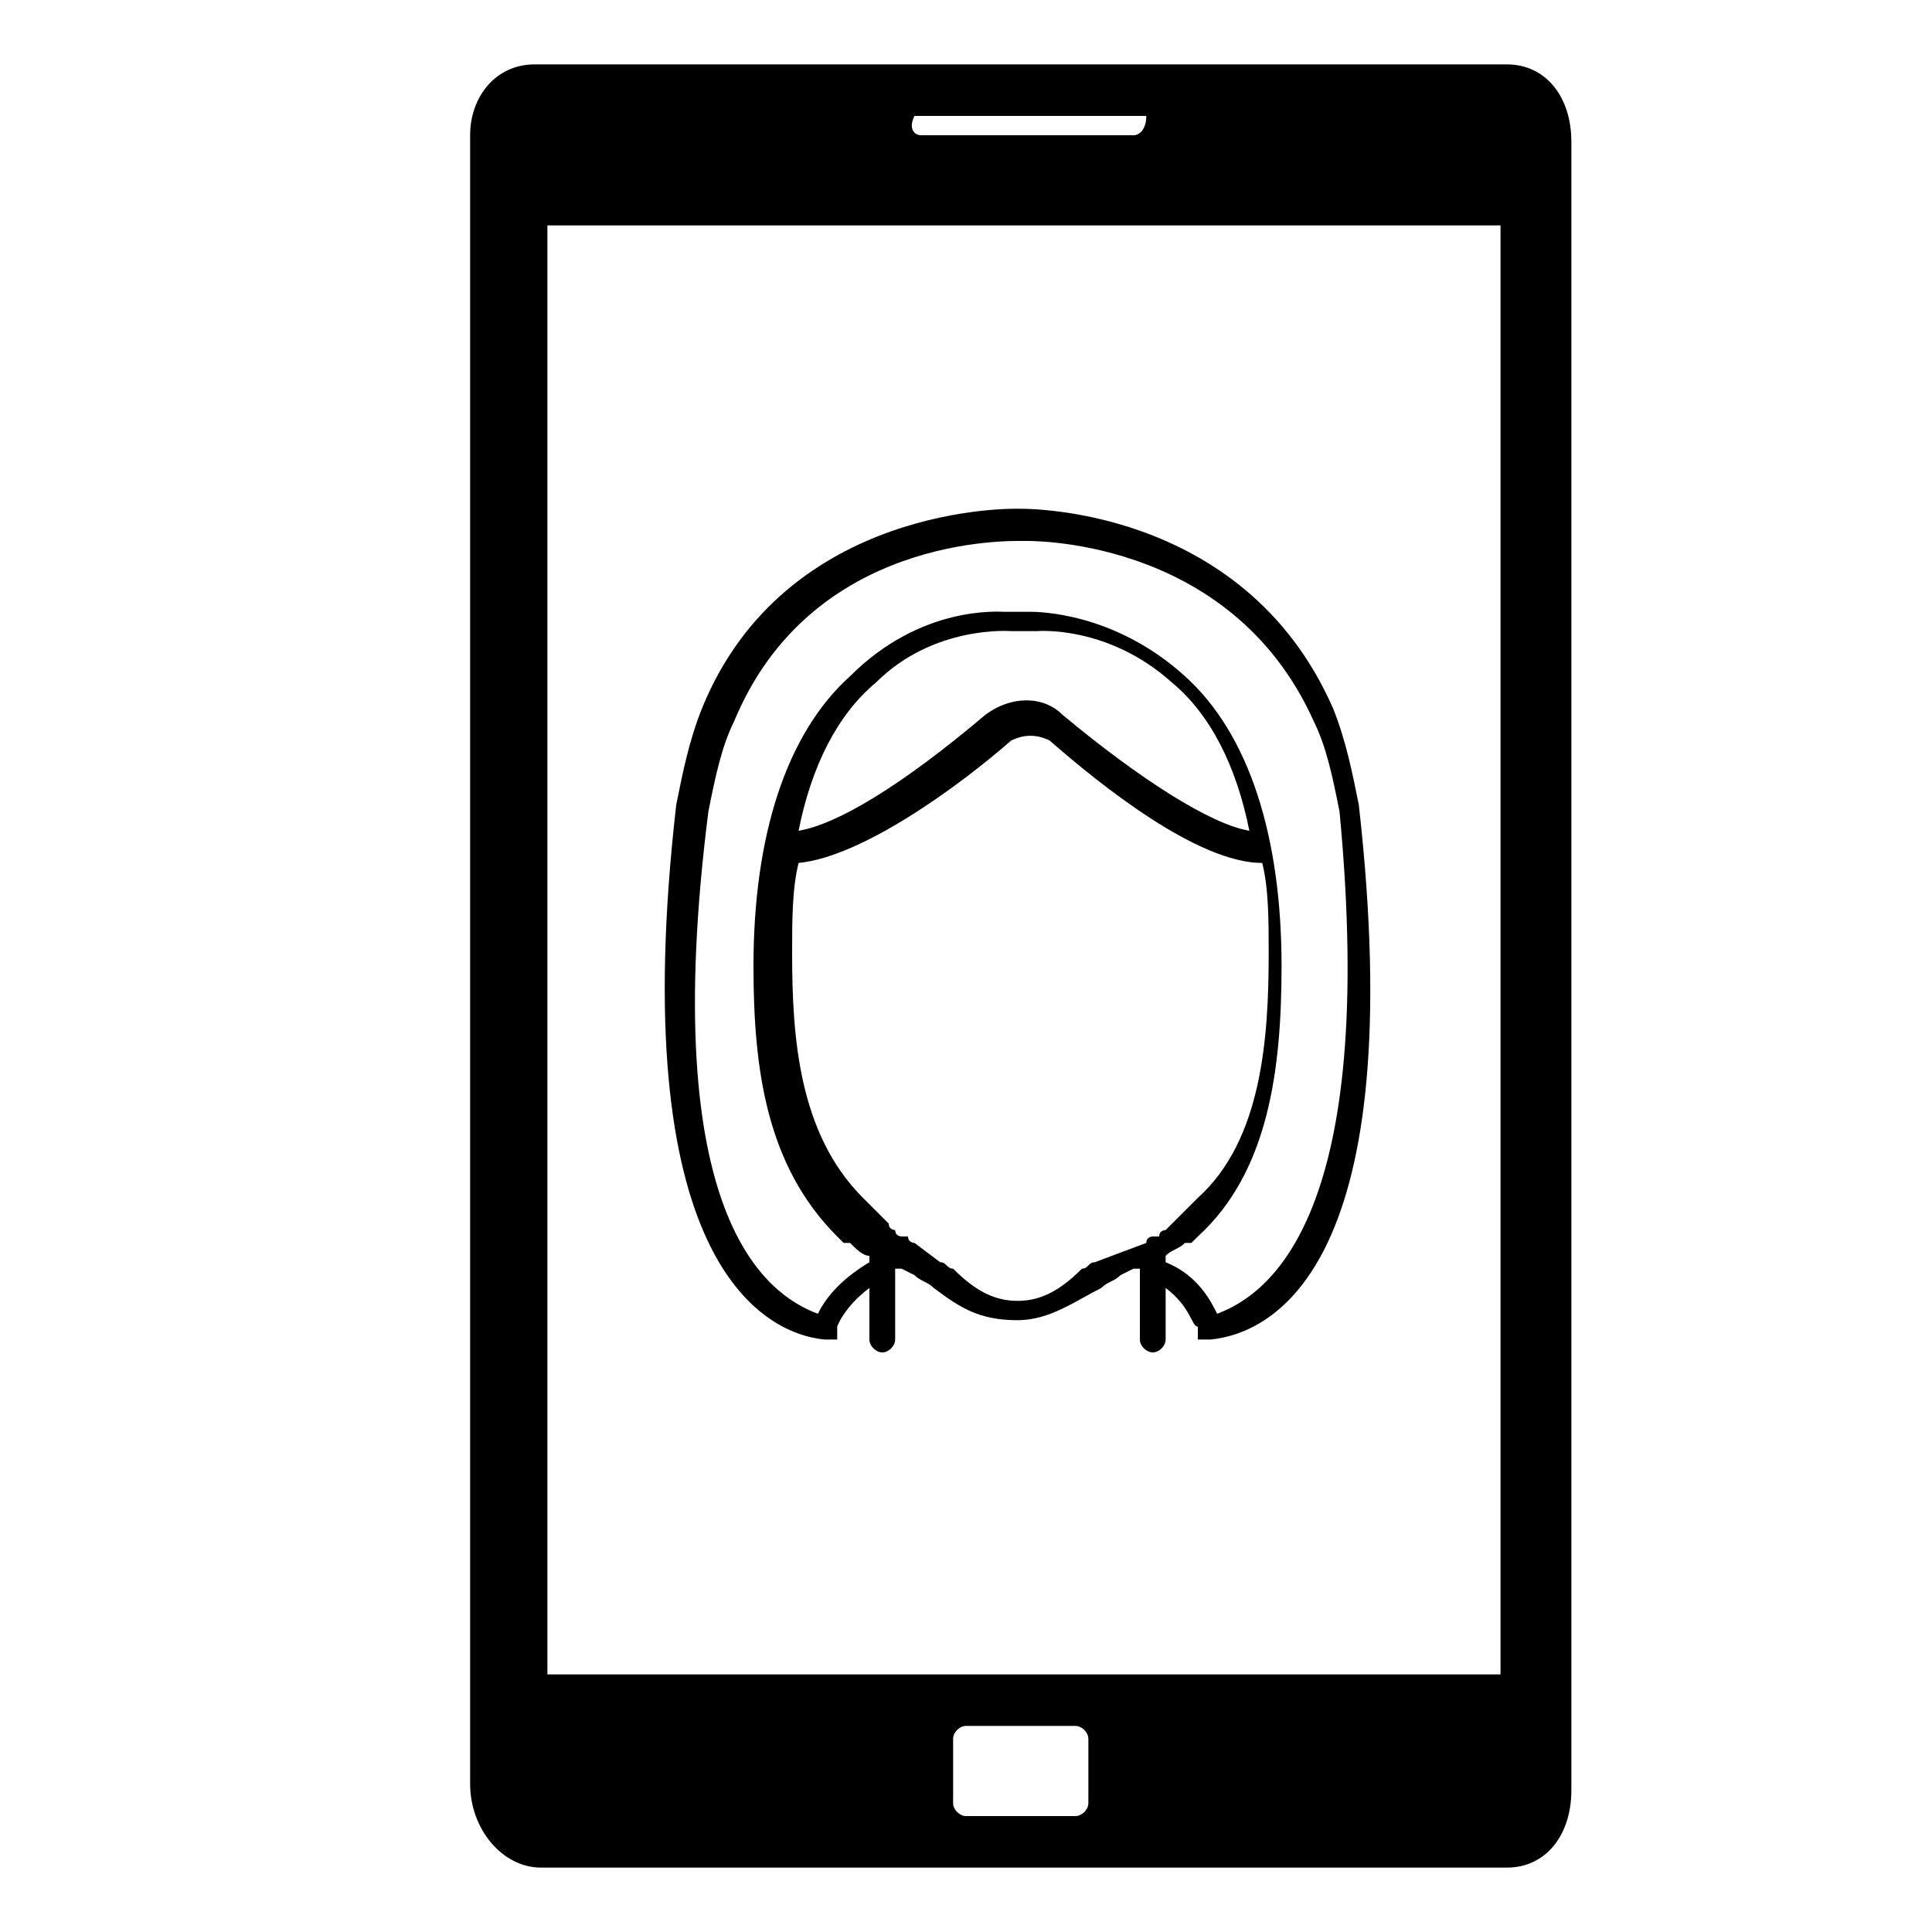
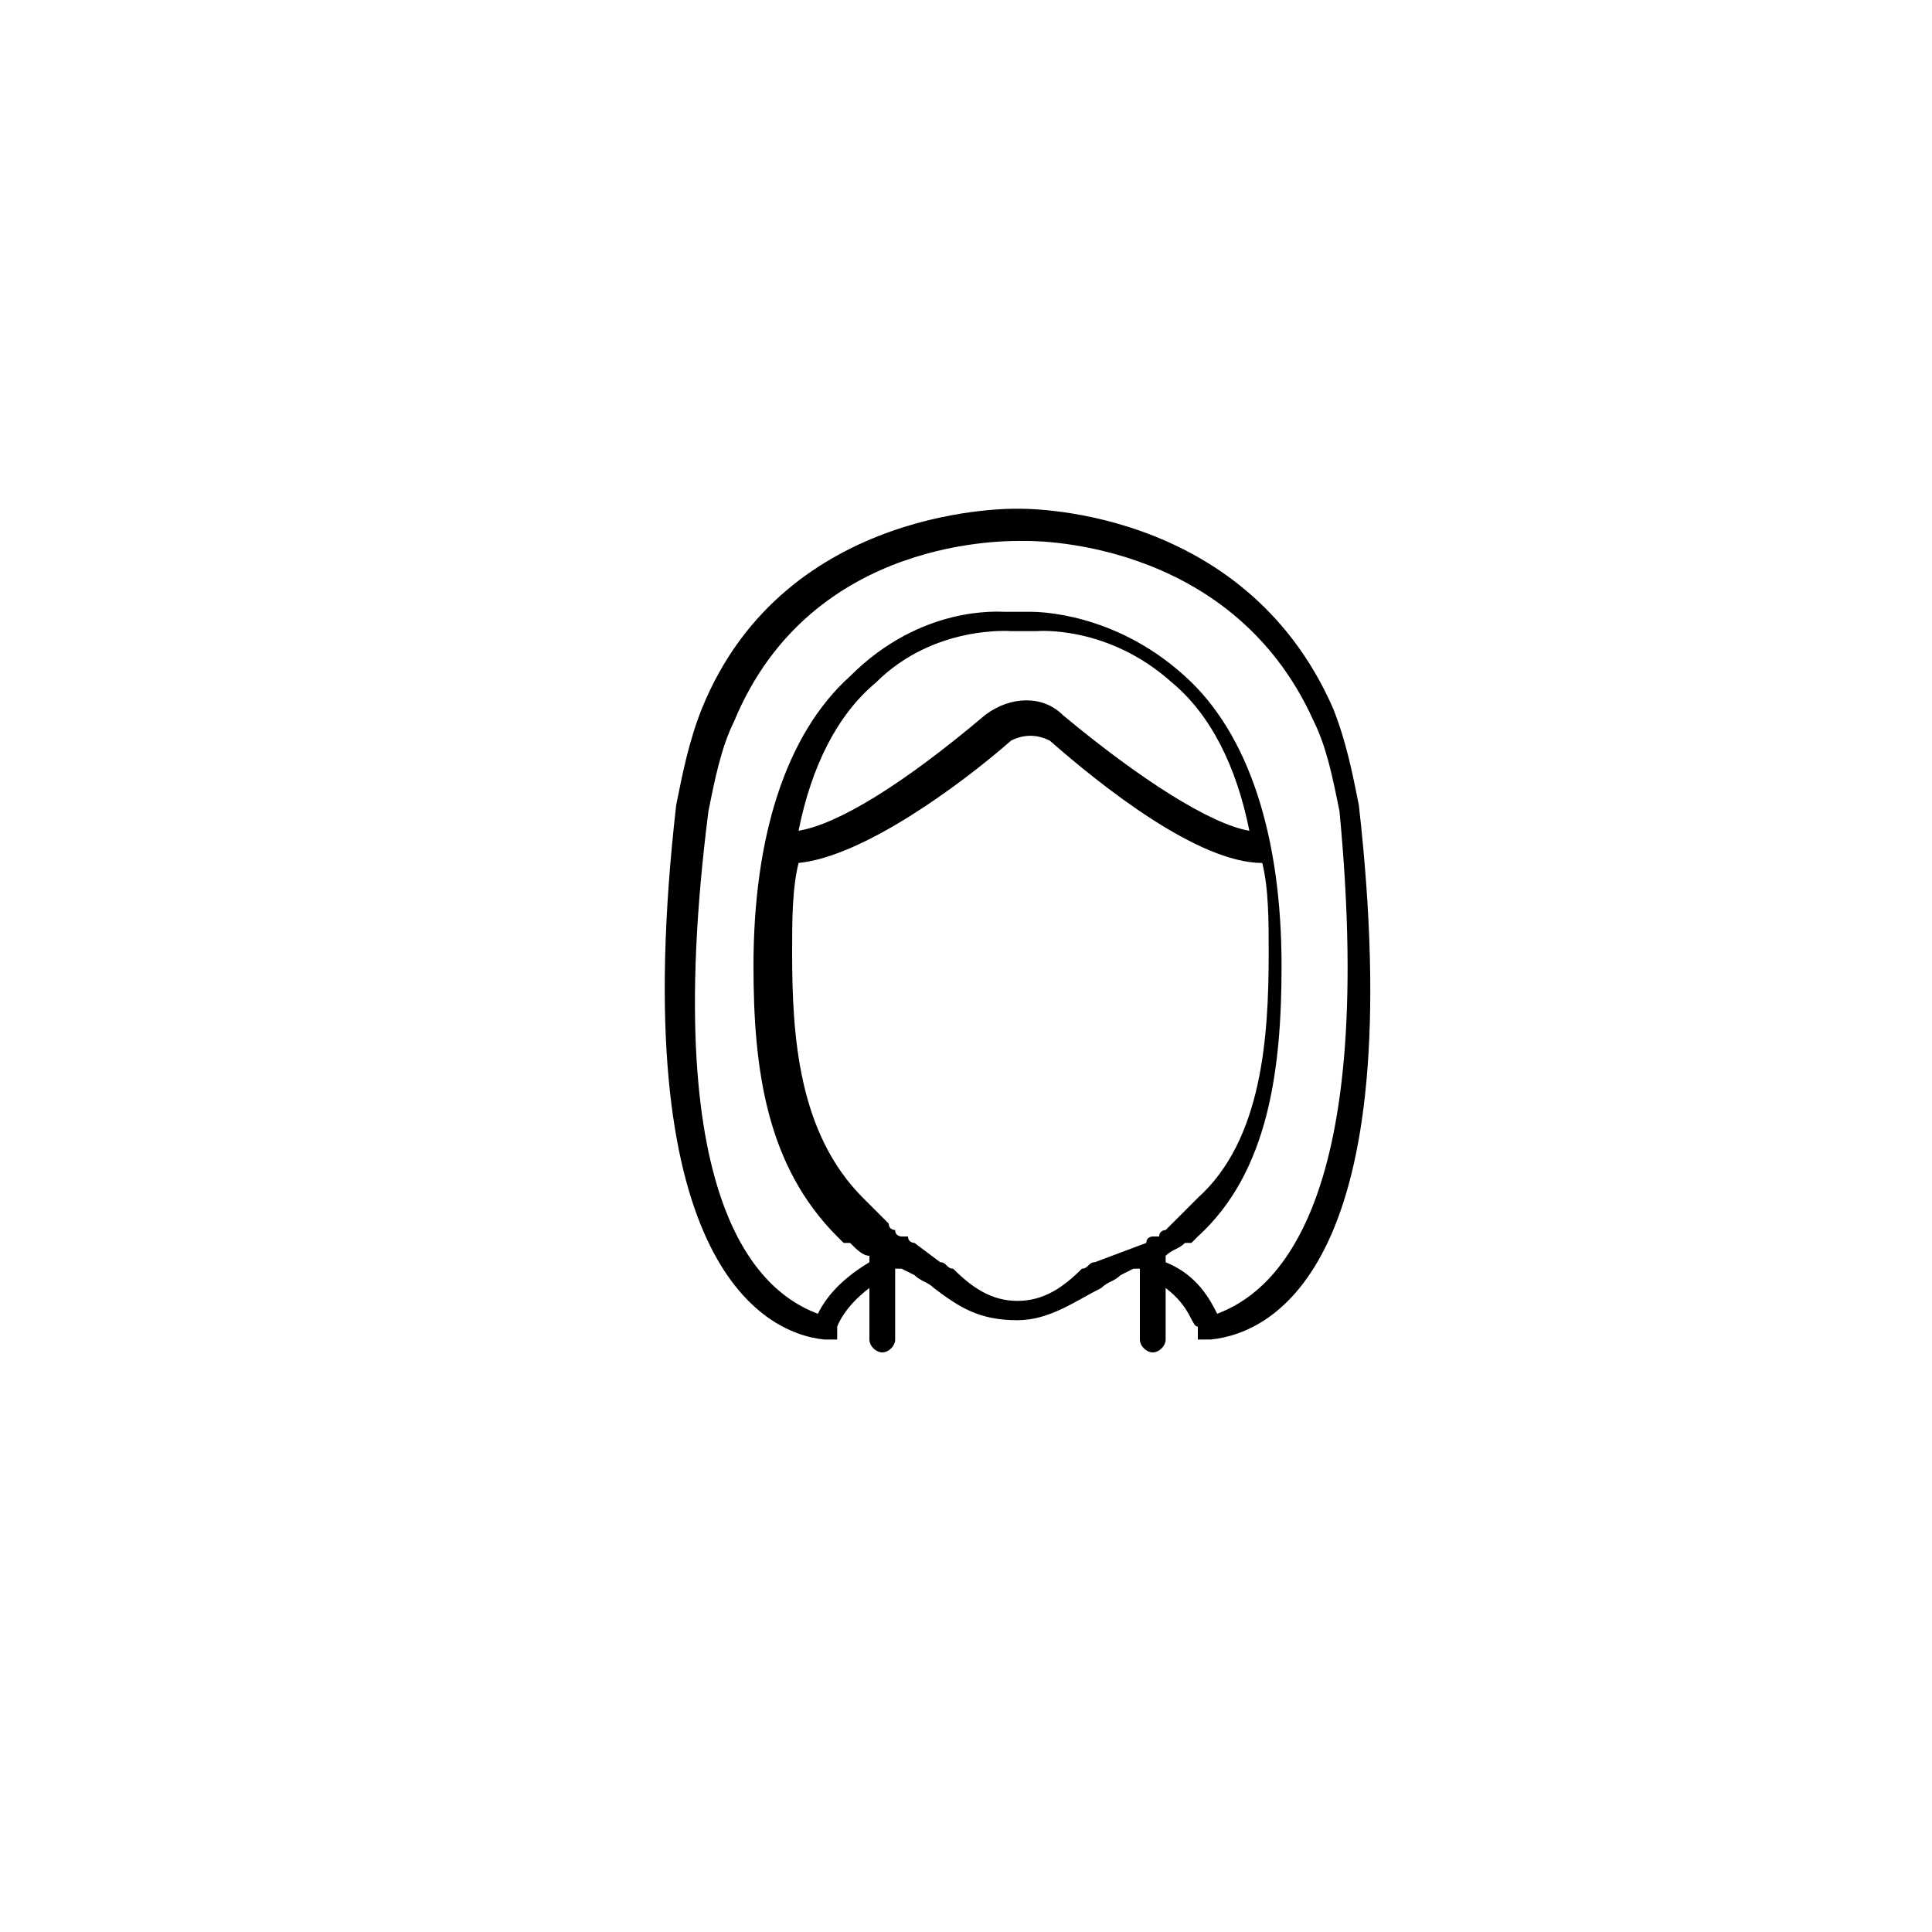
<svg xmlns="http://www.w3.org/2000/svg" version="1.1" id="Layer_1" x="0px" y="0px" viewBox="0 0 30 30" style="enable-background:new 0 0 30 30;" xml:space="preserve">
-   <path d="M23.4,1h-0.8H8.3c-0.6,0-1,0.5-1,1.1v25.6c0,0.7,0.5,1.3,1.1,1.3h1.5h13.5c0.6,0,1-0.5,1-1.2V2.2C24.4,1.5,24,1,23.4,1z   M14.2,1.8h3.5h0.1c0,0.2-0.1,0.3-0.2,0.3h-3.3C14.2,2.1,14.1,2,14.2,1.8C14.1,1.8,14.1,1.8,14.2,1.8z M16.9,28  c0,0.1-0.1,0.2-0.2,0.2h-1.3H15c-0.1,0-0.2-0.1-0.2-0.2v-1c0-0.1,0.1-0.2,0.2-0.2h1h0.7c0.1,0,0.2,0.1,0.2,0.2L16.9,28z M23.3,26  H8.5V3.5h14.8V26z" />
  <g transform="translate(0 -1)">
    <g>
      <path d="M21.1,13.5c-0.1-0.5-0.2-1-0.4-1.5c-1.4-3.2-4.9-3.1-4.9-3.1s-3.6-0.1-4.9,3.1c-0.2,0.5-0.3,1-0.4,1.5    c-0.8,7,1.3,8.2,2.3,8.3H13v-0.2c0,0,0.1-0.3,0.5-0.6v0.8c0,0.1,0.1,0.2,0.2,0.2c0.1,0,0.2-0.1,0.2-0.2v-1.1H14l0.2,0.1    c0.1,0.1,0.2,0.1,0.3,0.2c0.4,0.3,0.7,0.5,1.3,0.5c0.5,0,0.9-0.3,1.3-0.5c0.1-0.1,0.2-0.1,0.3-0.2l0.2-0.1h0.1v1.1    c0,0.1,0.1,0.2,0.2,0.2s0.2-0.1,0.2-0.2V21c0.4,0.3,0.4,0.6,0.5,0.6v0.2h0.2C19.8,21.7,21.9,20.6,21.1,13.5z M15.8,21.2    c-0.4,0-0.7-0.2-1-0.5c-0.1,0-0.1-0.1-0.2-0.1l0,0l-0.4-0.3c0,0-0.1,0-0.1-0.1l0,0c0,0,0,0-0.1,0c0,0-0.1,0-0.1-0.1l0,0    c0,0-0.1,0-0.1-0.1l0,0l-0.1-0.1l0,0l-0.1-0.1l0,0l-0.1-0.1l0,0c0,0,0,0-0.1-0.1l0,0c-1-1-1.1-2.5-1.1-3.8c0-0.5,0-1,0.1-1.4    c1-0.1,2.5-1.2,3.3-1.9c0.2-0.1,0.4-0.1,0.6,0c0.8,0.7,2.3,1.9,3.3,1.9c0.1,0.4,0.1,0.9,0.1,1.4c0,1.3-0.1,2.9-1.1,3.8l0,0    c0,0,0,0-0.1,0.1l0,0l-0.1,0.1l0,0l-0.1,0.1l0,0L18.2,20l0,0l-0.1,0.1l0,0c0,0-0.1,0-0.1,0.1c0,0,0,0-0.1,0l0,0c0,0-0.1,0-0.1,0.1    L17,20.6l0,0c-0.1,0-0.1,0.1-0.2,0.1C16.5,21,16.2,21.2,15.8,21.2z M12.4,13.9c0.2-1,0.6-1.8,1.2-2.3c0.9-0.9,2.1-0.8,2.1-0.8h0.4    c0,0,1.1-0.1,2.1,0.8c0.6,0.5,1,1.3,1.2,2.3c-0.6-0.1-1.7-0.8-2.9-1.8c-0.3-0.3-0.8-0.3-1.2,0C14,13.2,13,13.8,12.4,13.9z     M18.9,21.4c-0.1-0.2-0.3-0.6-0.8-0.8v-0.1c0.1-0.1,0.2-0.1,0.3-0.2l0,0c0,0,0,0,0.1,0l0,0l0,0l0,0l0,0c0,0,0,0,0.1-0.1l0,0    c1.1-1,1.3-2.6,1.3-4.2c0-2-0.5-3.6-1.5-4.5c-1.1-1-2.3-1-2.4-1h-0.4c-0.1,0-1.3-0.1-2.4,1c-1,0.9-1.5,2.5-1.5,4.5    c0,1.6,0.2,3.1,1.3,4.2l0,0c0,0,0,0,0.1,0.1l0,0l0,0l0,0l0,0c0,0,0,0,0.1,0l0,0c0.1,0.1,0.2,0.2,0.3,0.2v0.1    c-0.5,0.3-0.7,0.6-0.8,0.8c-0.8-0.3-2.5-1.5-1.7-7.8c0.1-0.5,0.2-1,0.4-1.4c1.2-2.9,4.3-2.8,4.5-2.8c0,0,3.2-0.1,4.5,2.8    c0.2,0.4,0.3,0.9,0.4,1.4C21.4,19.9,19.7,21.1,18.9,21.4z" />
    </g>
  </g>
</svg>